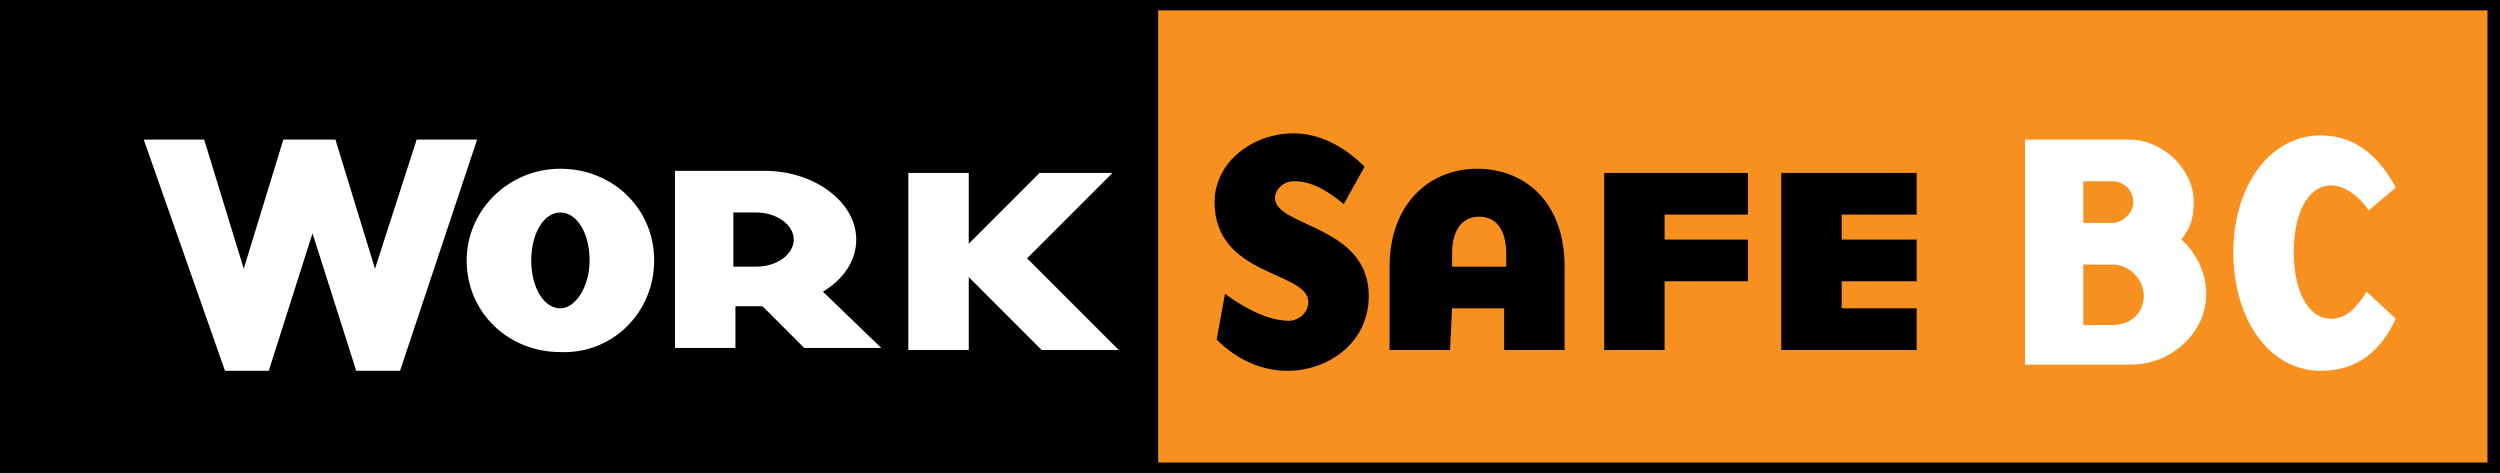
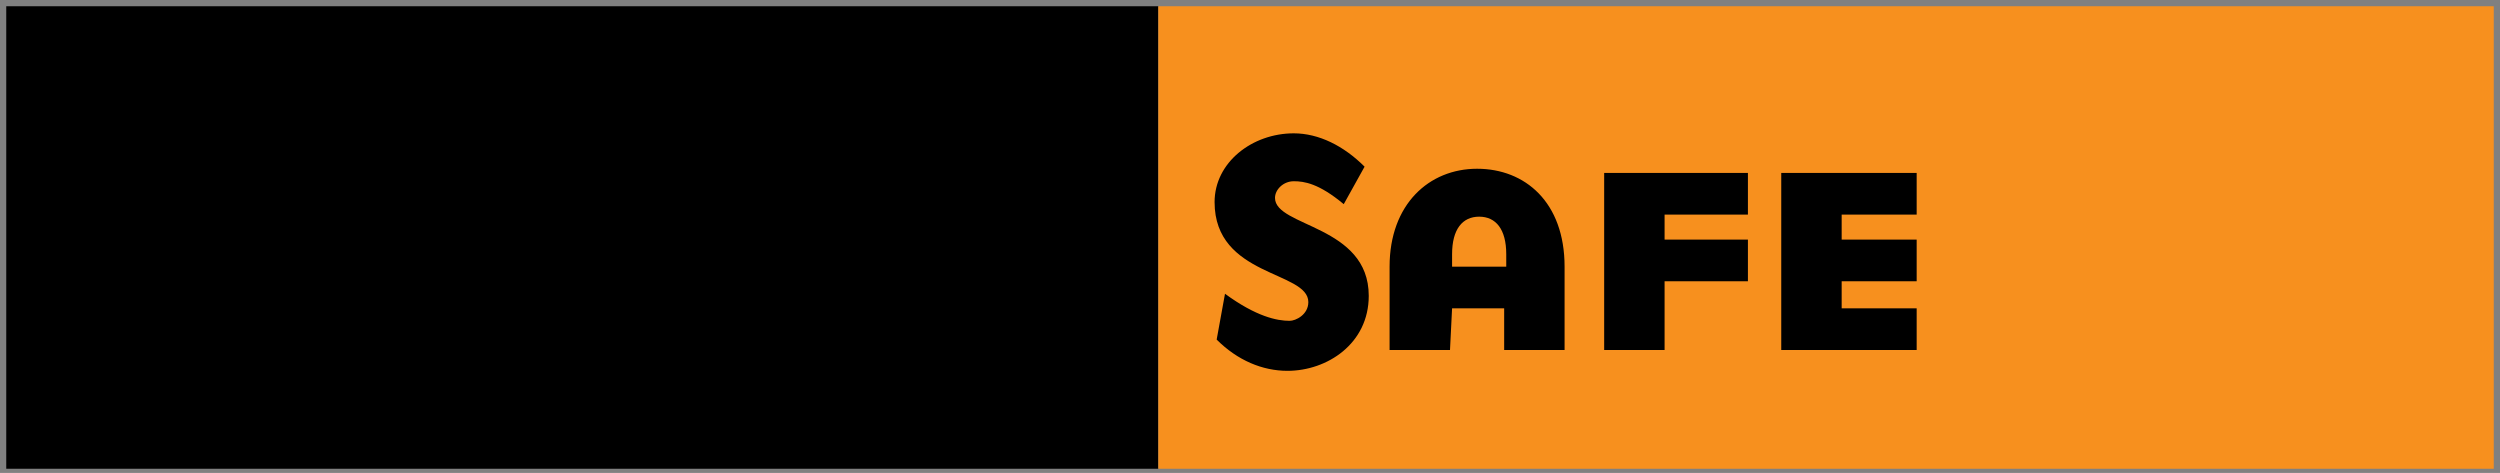
<svg xmlns="http://www.w3.org/2000/svg" id="Layer_1" x="0px" y="0px" viewBox="0 0 120 22.7" style="enable-background:new 0 0 120 22.7;" xml:space="preserve">
  <rect x="0" y="0" width="120" height="22.7" fill="#808080" stroke="none" />
  <style type="text/css"> .st0{fill:#F7901E;} .st1{fill:#FFFFFF;} </style>
  <g>
    <rect x="0.3" y="0.3" width="55.3" height="22.2" />
    <rect x="55.6" y="0.3" class="st0" width="64.1" height="22.2" />
    <path d="M61.8,17.8c-1.2,0-2.4-0.5-3.4-1.5l0.4-2.2c1.5,1.1,2.5,1.3,3.1,1.3c0.3,0,0.9-0.3,0.9-0.9c0-1.5-4.5-1.2-4.5-4.8 c0-1.9,1.8-3.3,3.8-3.3c1.2,0,2.4,0.6,3.4,1.6l-1,1.8c-1.2-1-1.9-1.1-2.4-1.1c-0.5,0-0.9,0.4-0.9,0.8c0,1.4,4.5,1.3,4.5,4.7 C65.7,16.5,63.7,17.8,61.8,17.8 M69.7,14.8h2.5v2h2.9v-4c0-3.1-1.9-4.7-4.2-4.7c-2.3,0-4.2,1.7-4.2,4.7v4h2.9L69.7,14.8L69.7,14.8z M72.2,12.8h-2.5v-0.6c0-1.2,0.5-1.8,1.3-1.8c0.8,0,1.3,0.6,1.3,1.8V12.8L72.2,12.8z M77,16.8h2.9v-3.3h4v-2h-4v-1.2h4v-2H77V16.8z M85.4,16.8H92v-2h-3.6v-1.3H92v-2h-3.6v-1.2H92v-2h-6.5V16.8z" />
-     <path class="st1" d="M19.2,17.8h-2.1l-2.1-6.6l-2.1,6.6h-2.1L6.9,6.7h2.9l1.9,6.2l1.9-6.2h2.5l1.9,6.2L20,6.7h2.9L19.2,17.8z M31.4,12.5c0-2.5-2-4.4-4.5-4.4s-4.5,2-4.5,4.4c0,2.5,2,4.4,4.5,4.4C29.4,17,31.4,15,31.4,12.5 M26.9,10.2c0.8,0,1.4,1,1.4,2.3 s-0.7,2.3-1.4,2.3c-0.8,0-1.4-1-1.4-2.3C25.5,11.2,26.1,10.2,26.9,10.2 M39.5,14c1-0.6,1.6-1.5,1.6-2.5c0-1.8-2-3.3-4.4-3.3h-4.3 v8.5h2.9v-2h1.3l2,2h3.7L39.5,14z M38.1,11.5c0,0.7-0.8,1.3-1.8,1.3h-1.1v-2.6h1.1C37.3,10.2,38.1,10.8,38.1,11.5 M46.5,13.3 l3.5,3.5h3.7l-4.4-4.4l4.1-4.1h-3.5l-3.4,3.4V8.3h-2.9v8.5h2.9L46.5,13.3L46.5,13.3z M105.3,9.7c0,0.8-0.2,1.3-0.6,1.8 c0.7,0.6,1.2,1.6,1.2,2.6c0,1.9-1.7,3.4-3.6,3.4h-5.1V6.7h5C103.8,6.7,105.3,8.1,105.3,9.7 M100,10.7h1.4c0.5,0,1-0.5,1-1 c0-0.6-0.5-1-1-1H100V10.7z M102.9,14.2c0-0.8-0.7-1.5-1.5-1.5H100v2.9h1.4C102.3,15.6,102.9,15,102.9,14.2 M111.4,17.8 c1.8,0,2.9-1,3.6-2.5l-1.4-1.3c-0.5,0.8-1,1.3-1.7,1.3c-1.2,0-1.8-1.5-1.8-3.2c0-1.7,0.6-3.2,1.8-3.2c0.7,0,1.4,0.6,1.8,1.2L115,9 c-0.7-1.3-1.8-2.5-3.6-2.5c-2.5,0-4.2,2.5-4.2,5.6C107.2,15.3,108.9,17.8,111.4,17.8" />
-     <path d="M0,22.7V0h120v22.5v0.3L0,22.7L0,22.7z M119.7,22.5v-0.3V22.5z M0.5,22.2h118.9V0.5H0.5V22.2z" />
  </g>
</svg>